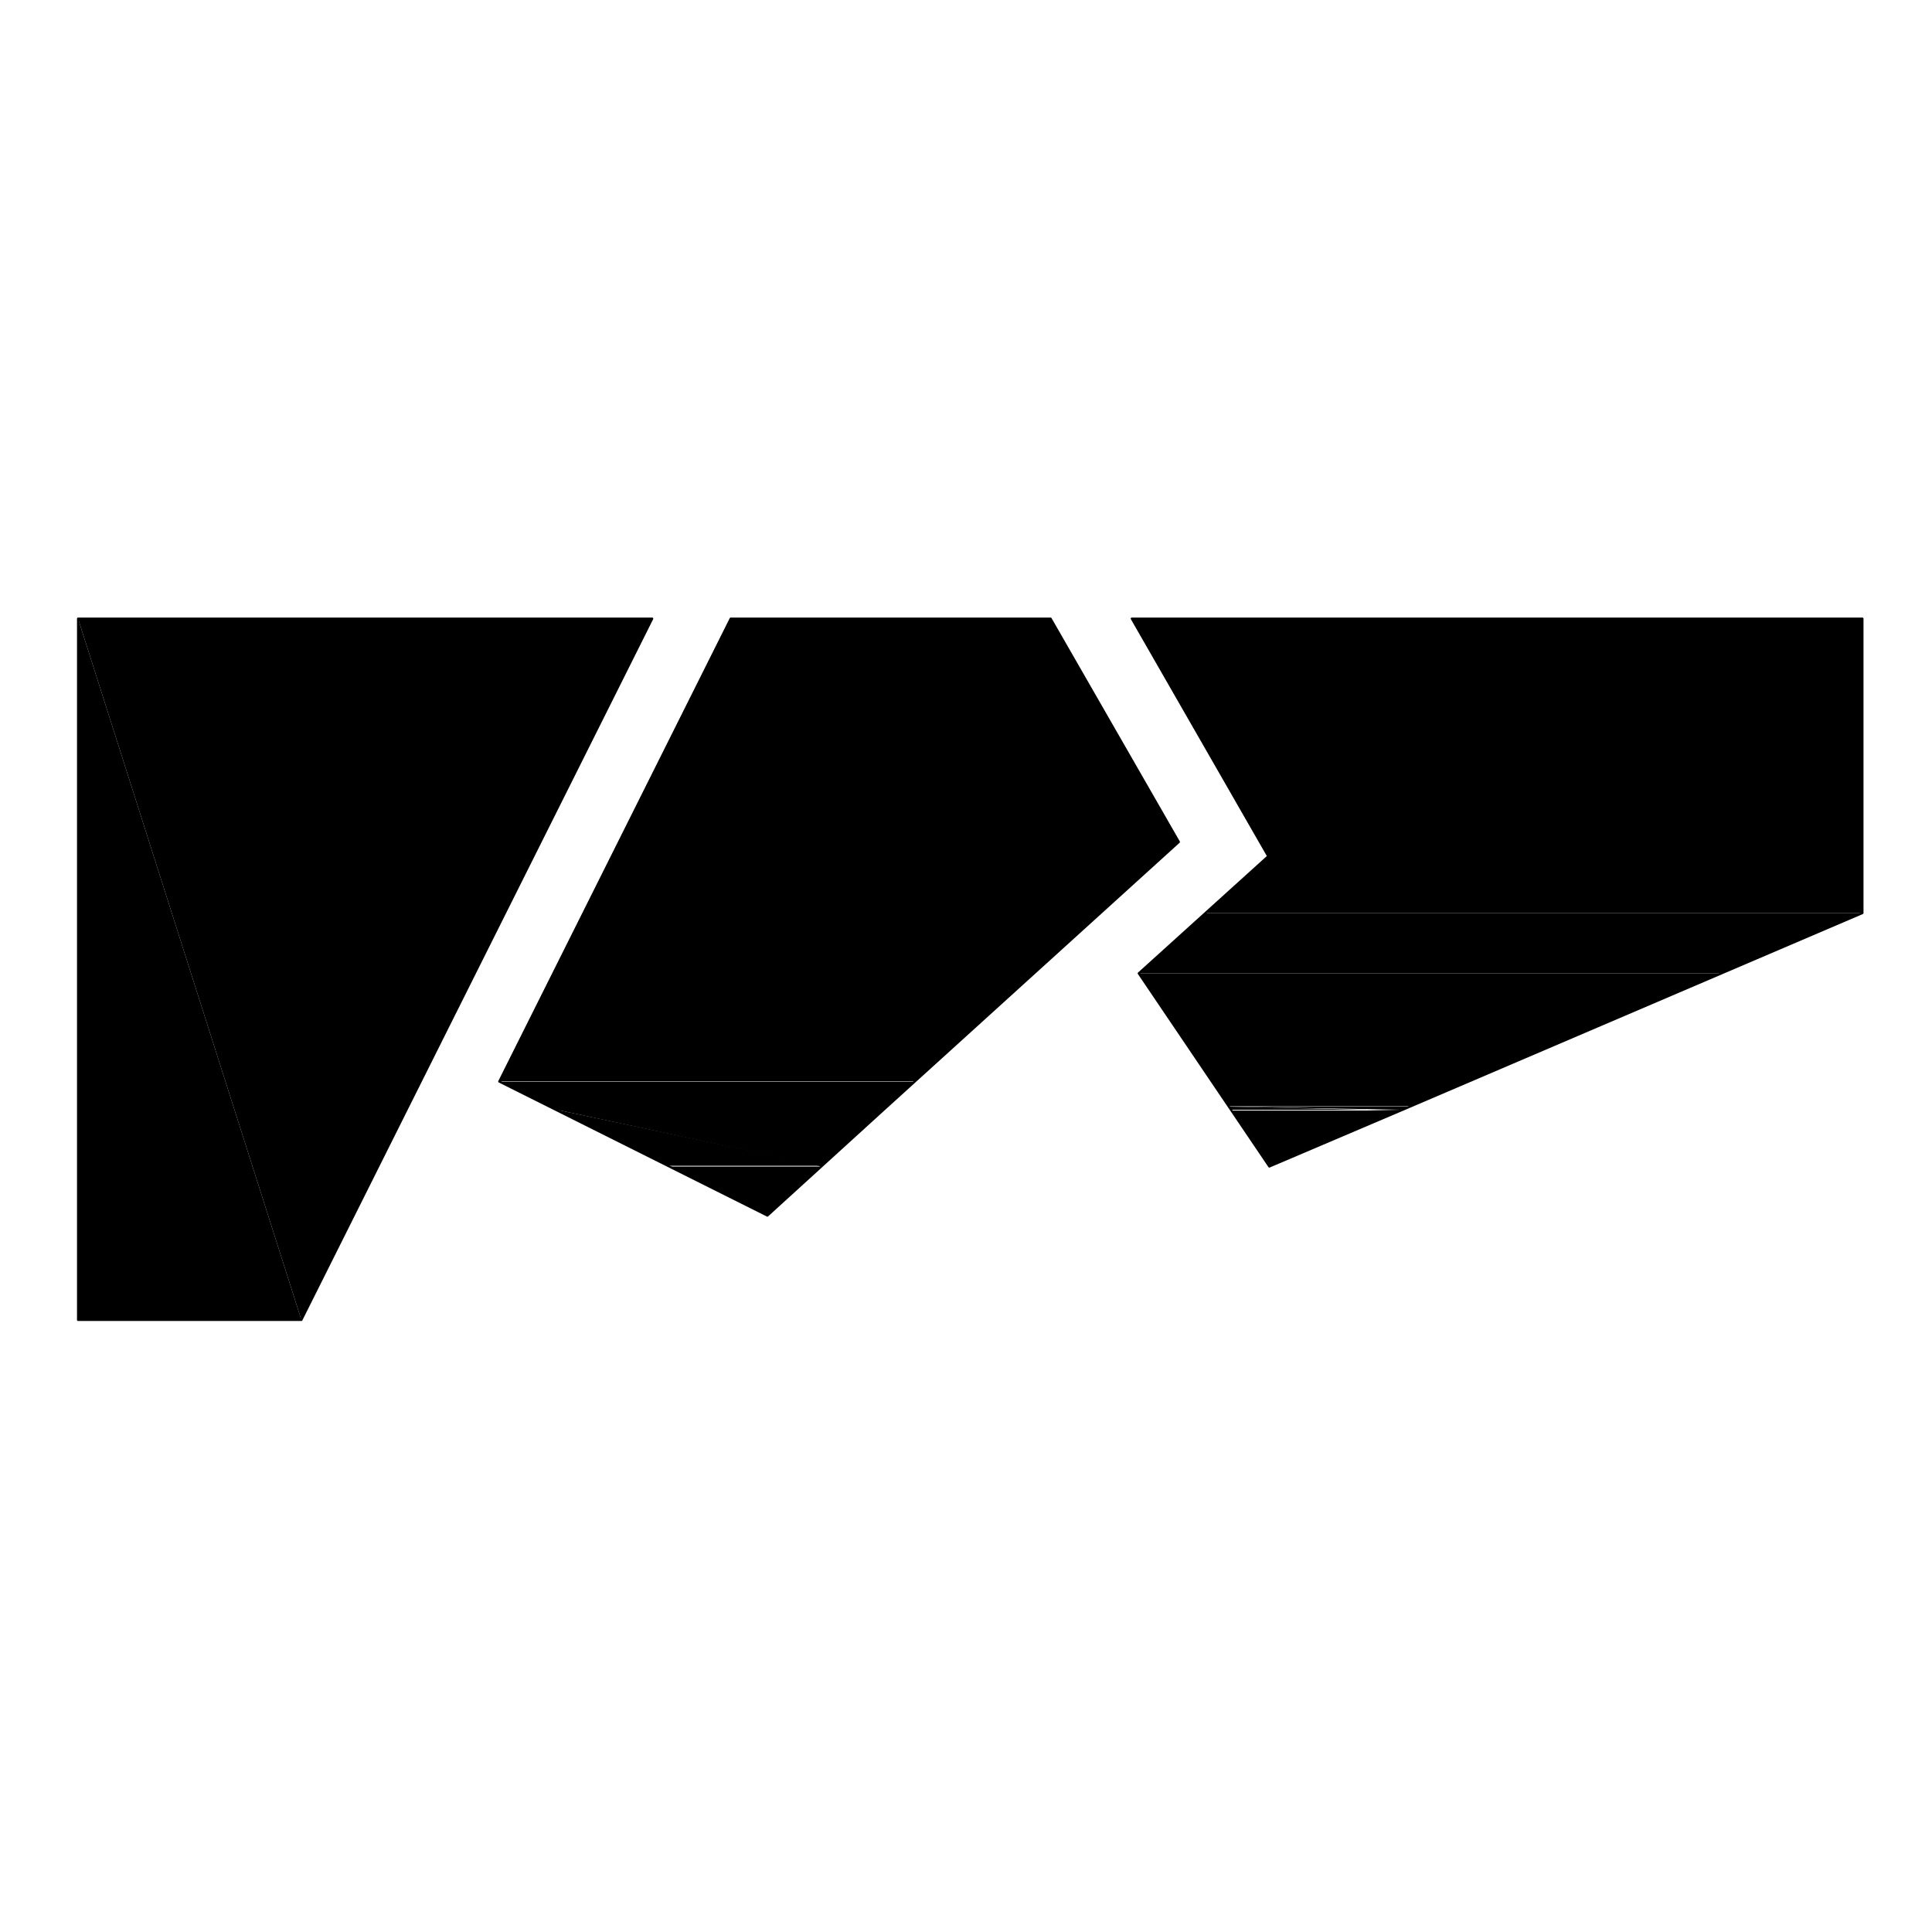
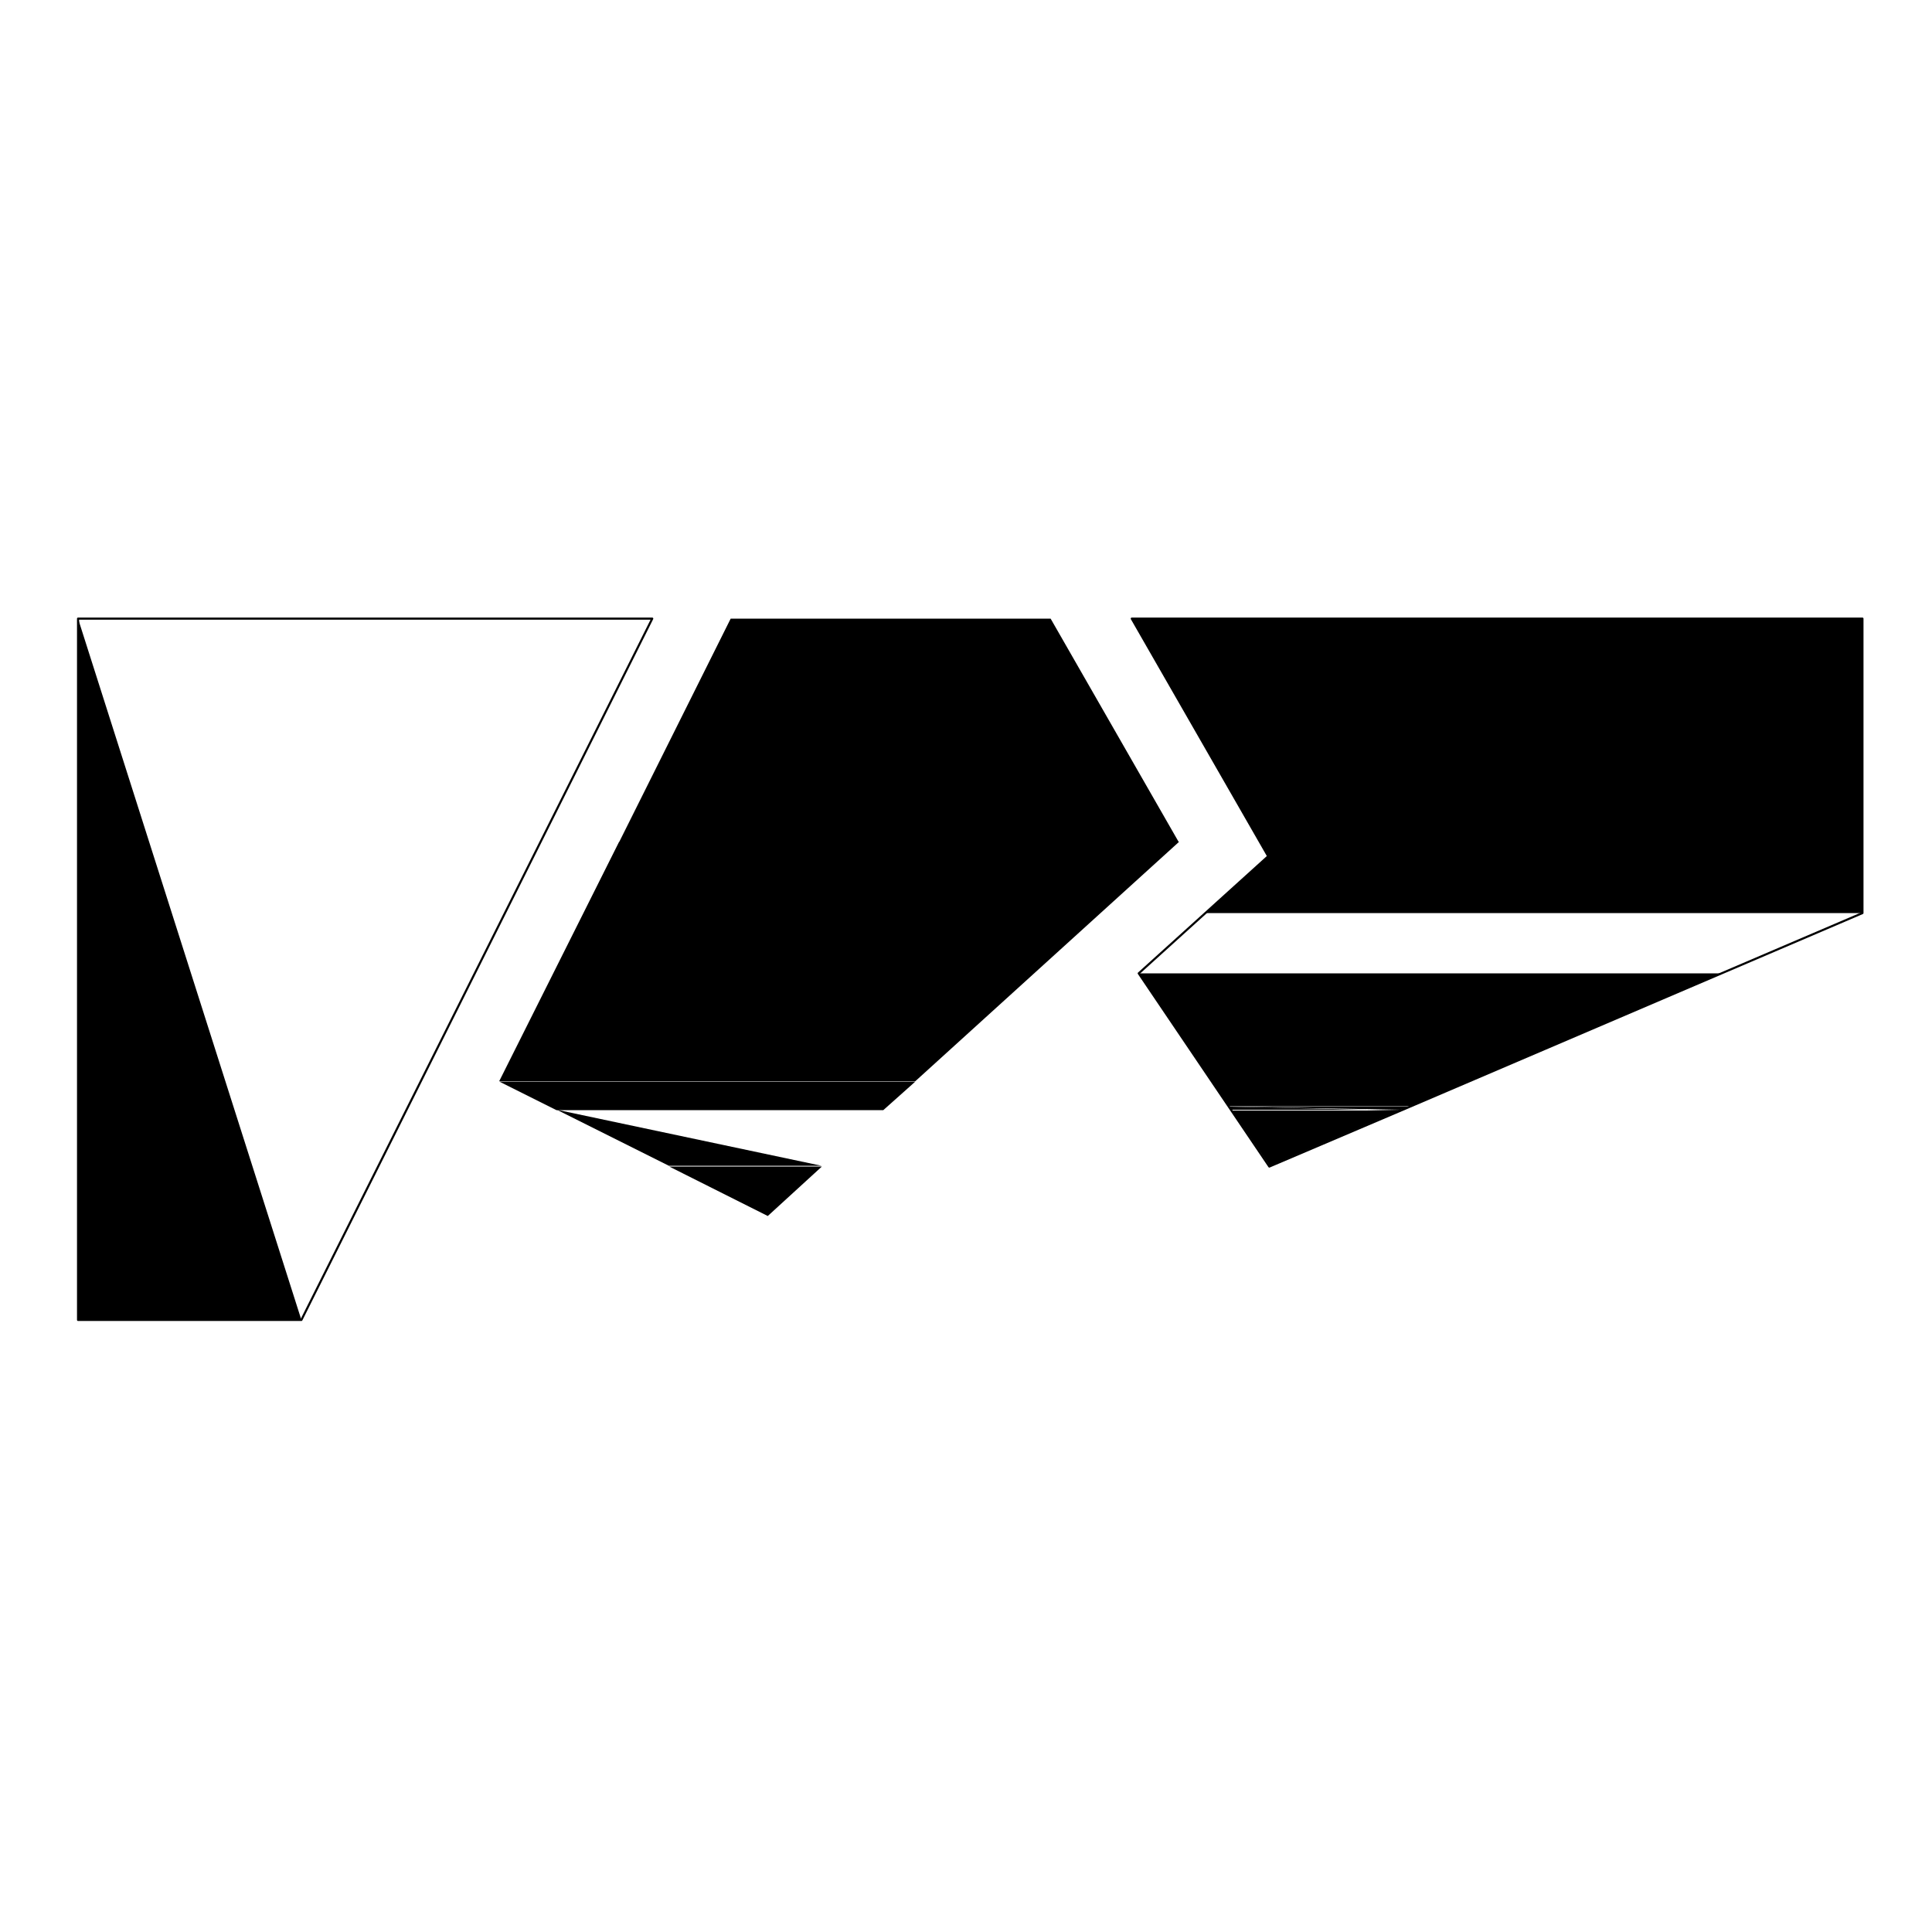
<svg xmlns="http://www.w3.org/2000/svg" version="1.1" id="Layer_1" x="0px" y="0px" viewBox="0 0 500 500" style="enable-background:new 0 0 500 500;" xml:space="preserve">
  <style type="text/css">
	.st0{fill:none;}
	.st1{fill:none;stroke:#000000;stroke-width:0.545;stroke-linecap:round;stroke-linejoin:round;stroke-miterlimit:10;}
</style>
  <path d="M189.1,160.1l116,57.9H160.2L189.1,160.1z M271.9,160.1h-82.8l116,57.9L271.9,160.1z" />
  <path class="st0" d="M189.1,160.1l116,57.9H160.2L189.1,160.1z M271.9,160.1h-82.8l116,57.9L271.9,160.1z" />
  <path d="M292.9,160.1L482,221.6H328.2L292.9,160.1z M482,160.1H292.9L482,221.6V160.1z" />
  <path class="st0" d="M292.9,160.1L482,221.6H328.2L292.9,160.1z M482,160.1H292.9L482,221.6V160.1z" />
  <path d="M328.2,221.6L482,236.3H311.9L328.2,221.6z M482,221.6H328.2L482,236.3V221.6z" />
  <path class="st0" d="M328.2,221.6L482,236.3H311.9L328.2,221.6z M482,221.6H328.2L482,236.3V221.6z" />
-   <path d="M311.9,236.3l133.5,15.6H294.7L311.9,236.3z M482,236.3H311.9l133.5,15.6L482,236.3z" />
  <path class="st0" d="M311.9,236.3l133.5,15.6H294.7L311.9,236.3z M482,236.3H311.9l133.5,15.6L482,236.3z" />
  <path d="M160.2,217.9l76.7,61.9H129.2L160.2,217.9z M305.1,217.9H160.2l76.7,61.9L305.1,217.9z" />
-   <path class="st0" d="M160.2,217.9l76.7,61.9H129.2L160.2,217.9z M305.1,217.9H160.2l76.7,61.9L305.1,217.9z" />
  <path d="M294.7,251.9l70.1,34.4H318L294.7,251.9z M445.4,251.9H294.7l70.1,34.4L445.4,251.9z" />
  <path class="st0" d="M294.7,251.9l70.1,34.4H318L294.7,251.9z M445.4,251.9H294.7l70.1,34.4L445.4,251.9z" />
  <path d="M318.7,287.2h43.9l-34,14.5L318.7,287.2z M318,286.4l0.7,1h43.9L318,286.4z" />
  <path class="st0" d="M318.7,287.2h43.9l-34,14.5L318.7,287.2z M318,286.4l0.7,1h43.9L318,286.4z" />
  <polygon points="318,286.4 364.9,286.4 362.5,287.2 " />
  <polygon class="st0" points="318,286.4 364.9,286.4 362.5,287.2 " />
  <path d="M129.2,279.9l99.4,7.4H144L129.2,279.9z M236.9,279.9H129.2l99.4,7.4L236.9,279.9z" />
  <path class="st0" d="M129.2,279.9l99.4,7.4H144L129.2,279.9z M236.9,279.9H129.2l99.4,7.4L236.9,279.9z" />
  <path d="M173.2,301.9h39.5l-14,12.8L173.2,301.9z M144.1,287.2l29,14.5h39.5L144.1,287.2z" />
  <path class="st0" d="M173.2,301.9h39.5l-14,12.8L173.2,301.9z M144.1,287.2l29,14.5h39.5L144.1,287.2z" />
-   <polygon points="144.1,287.2 228.7,287.2 212.7,301.9 " />
  <polygon class="st0" points="144.1,287.2 228.7,287.2 212.7,301.9 " />
  <path d="M20.2,341.6H78H20.2L20.2,341.6z M20.2,160.1v181.5H78L20.2,160.1z" />
  <path class="st0" d="M20.2,341.6H78H20.2L20.2,341.6z M20.2,160.1v181.5H78L20.2,160.1z" />
-   <polygon points="20.2,160.1 168.8,160.1 78,341.6 " />
  <polygon class="st0" points="20.2,160.1 168.8,160.1 78,341.6 " />
  <polyline class="st1" points="328.2,221.6 292.9,160.1 482,160.1 482,236.3 364.9,286.4 328.5,301.9 294.7,251.9 328.2,221.6 " />
-   <polyline class="st1" points="189.1,160.1 271.9,160.1 305.1,217.9 228.7,287.2 198.6,314.6 129.2,279.9 189.1,160.1 " />
  <polyline class="st1" points="20.2,341.6 78,341.6 168.8,160.1 20.2,160.1 20.2,341.6 " />
</svg>